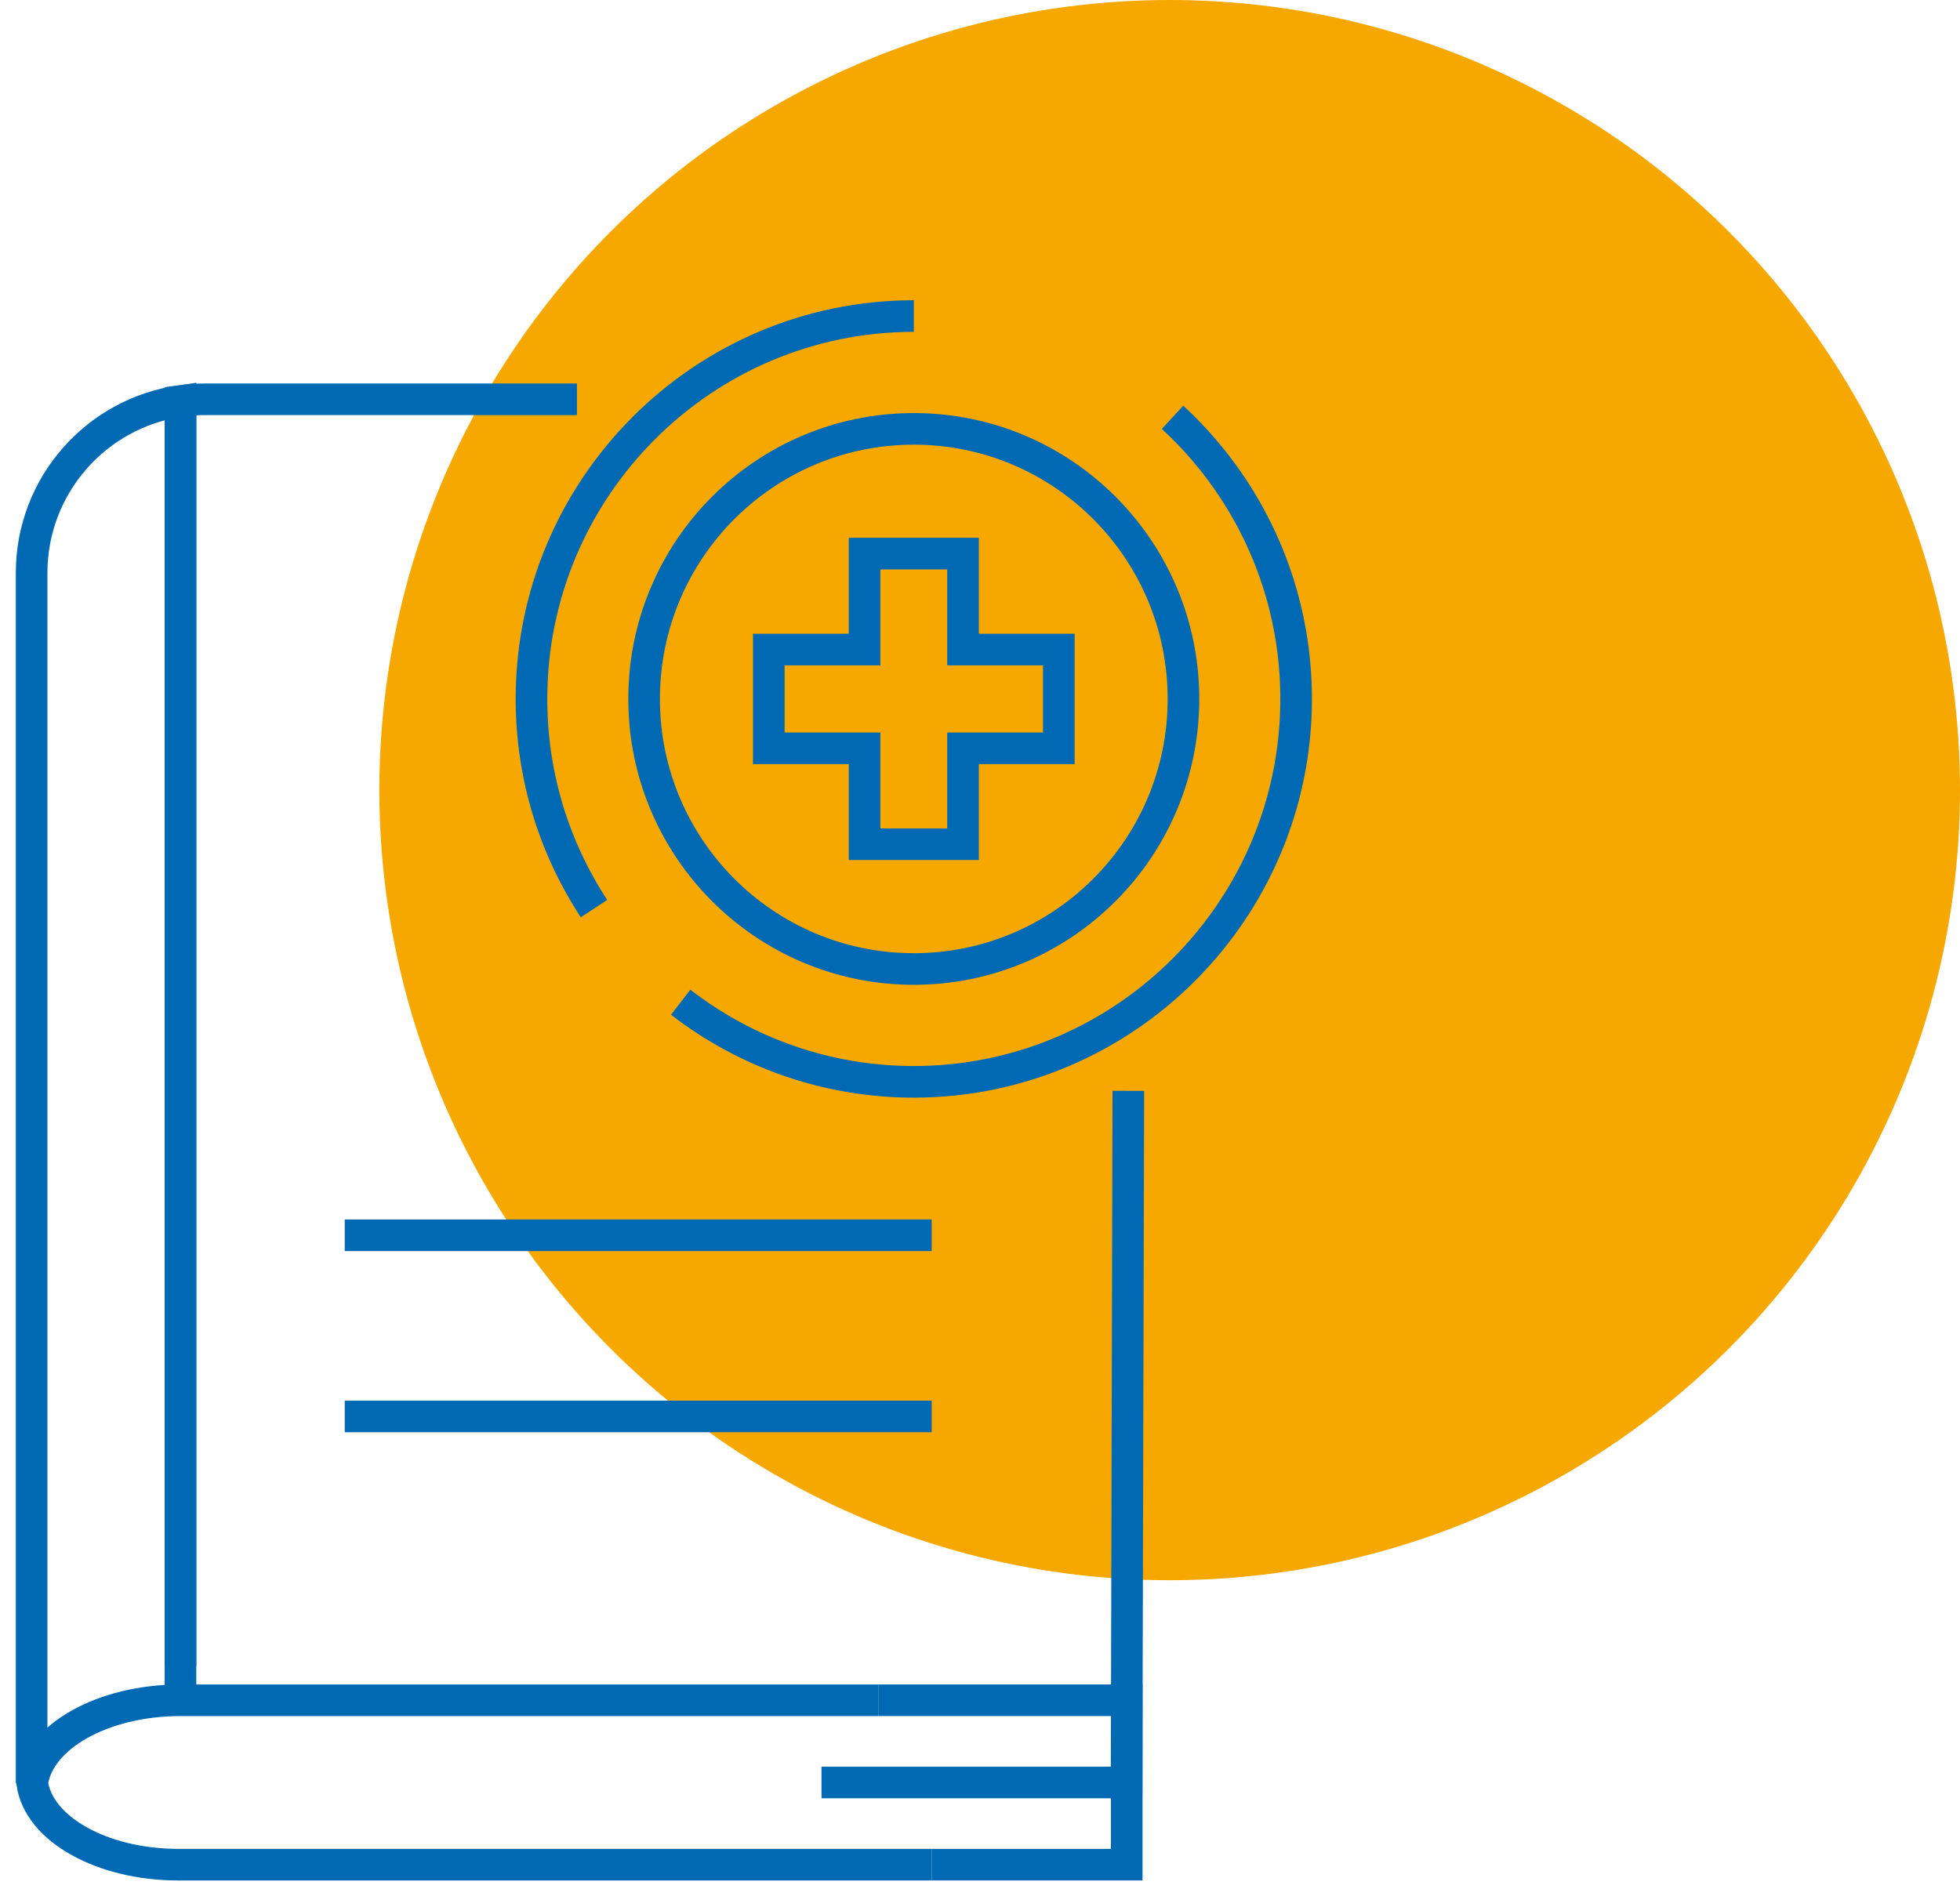
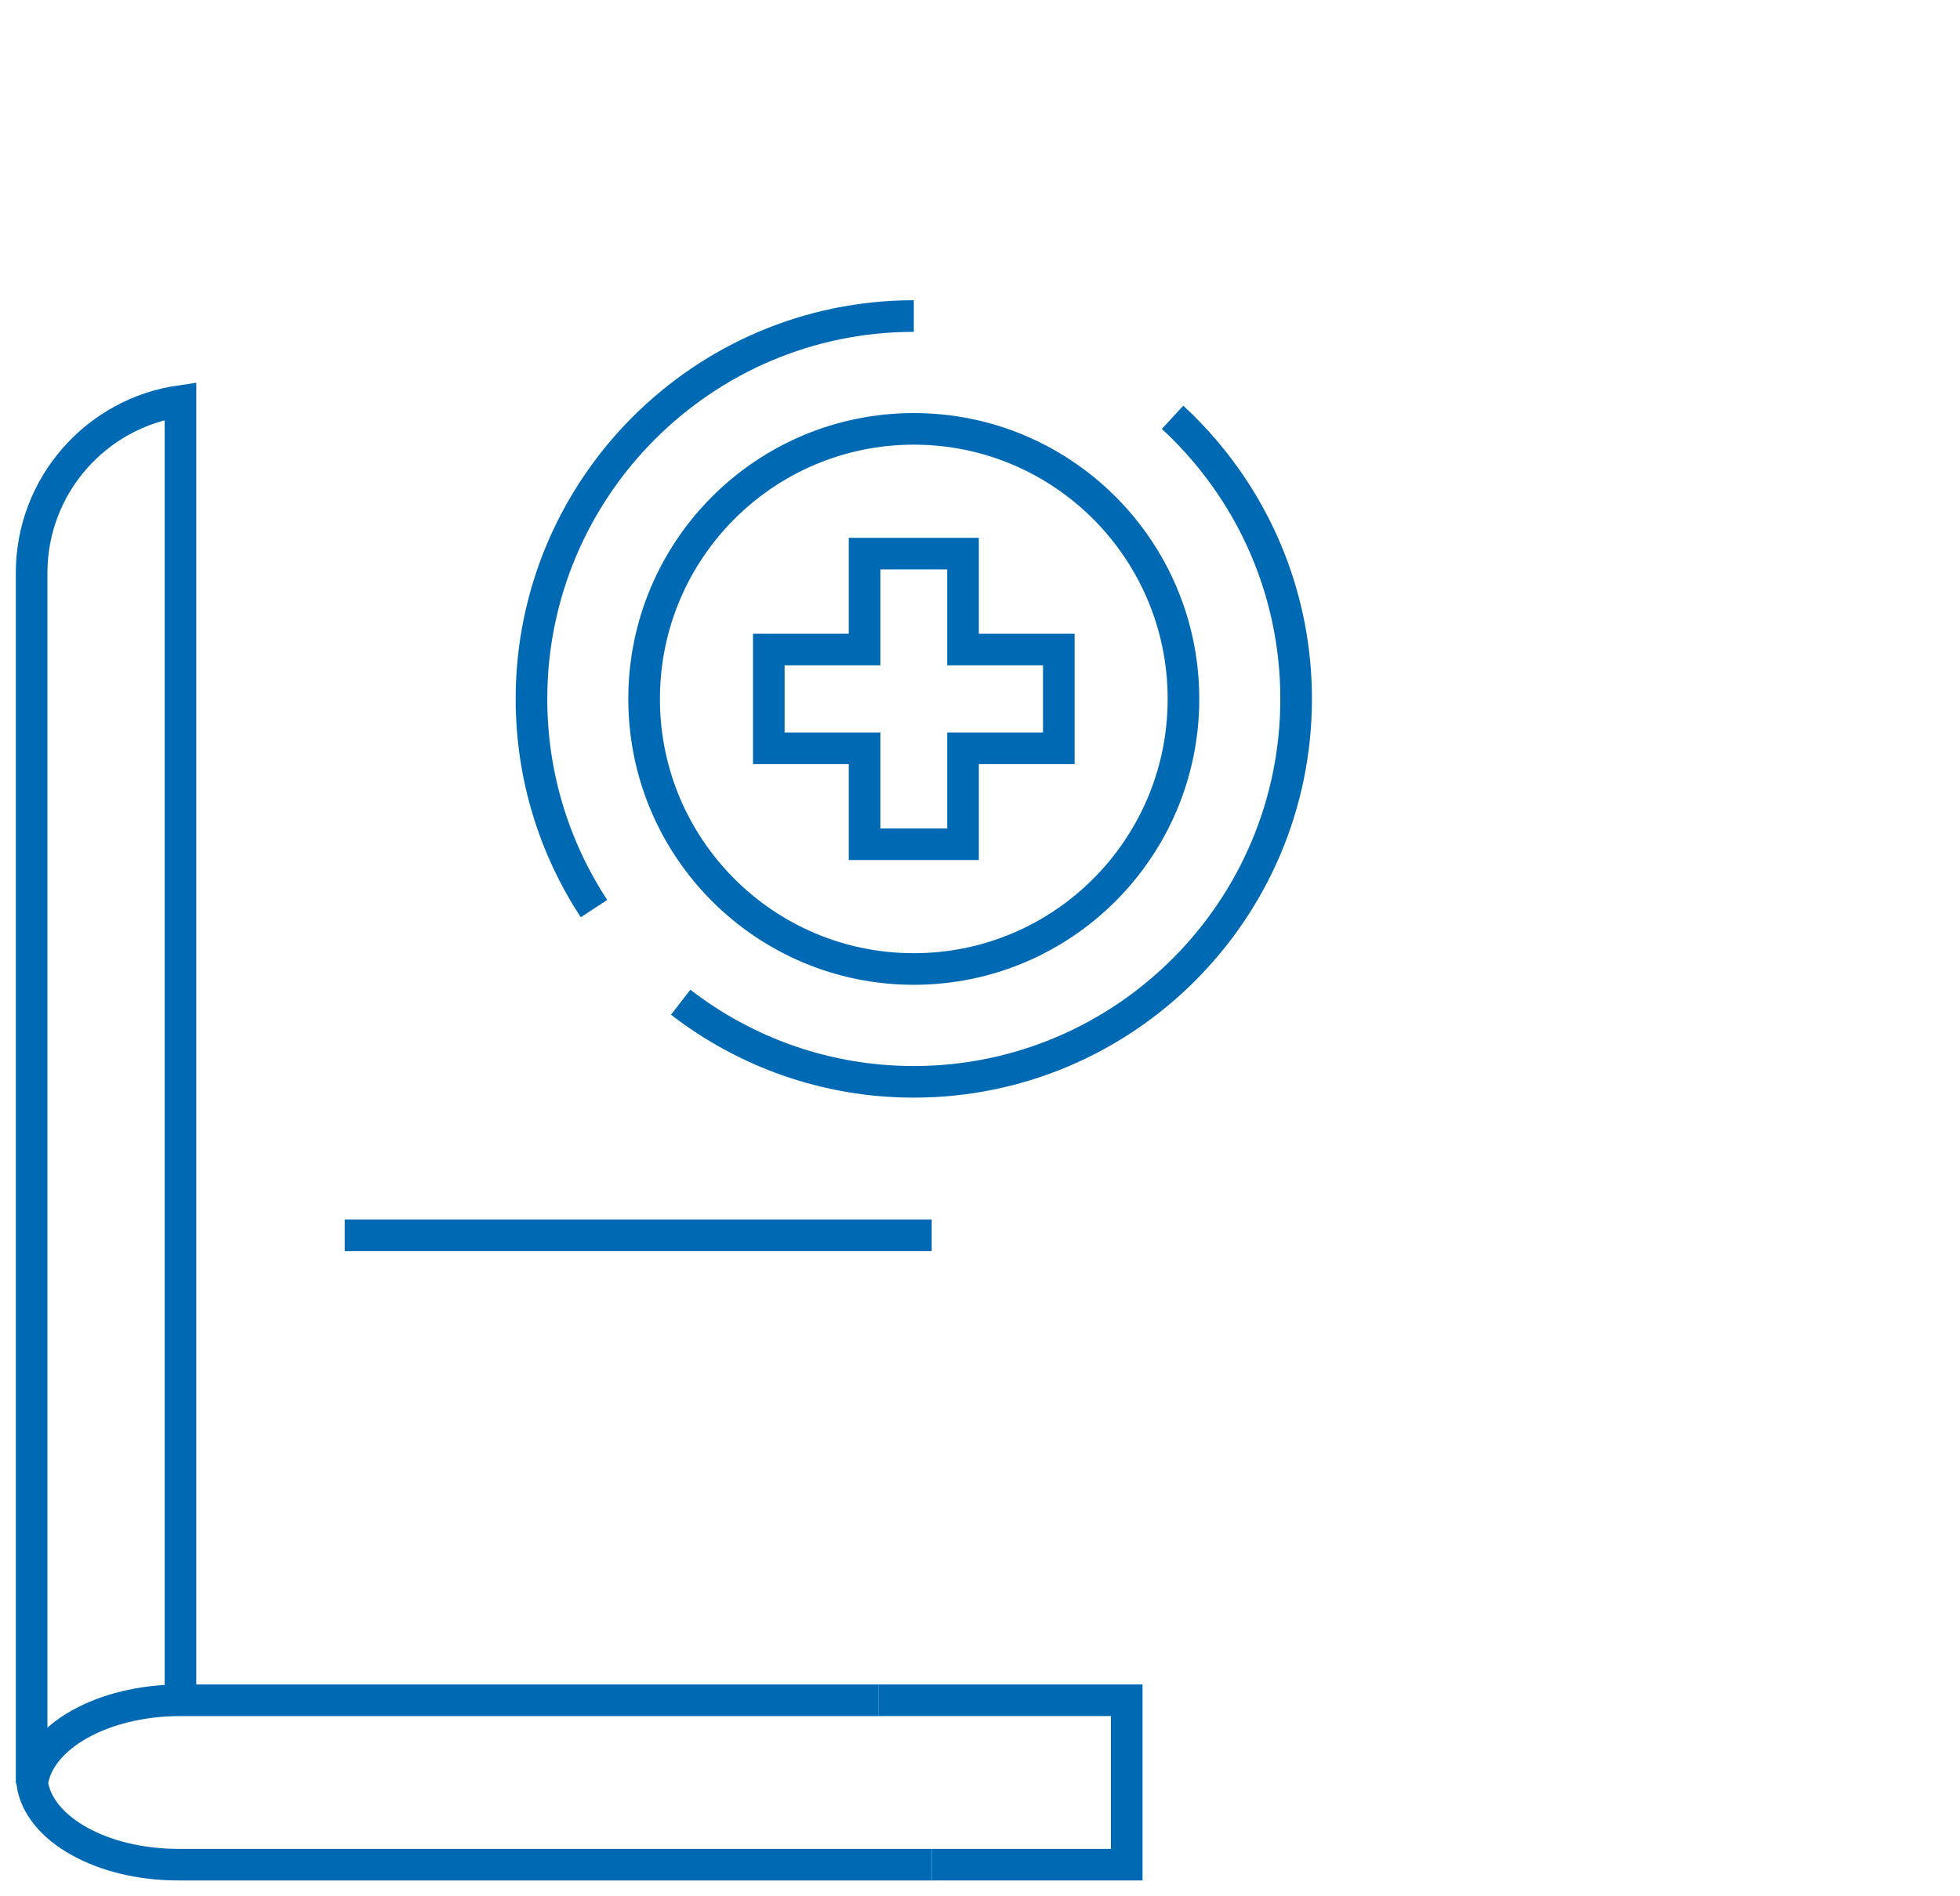
<svg xmlns="http://www.w3.org/2000/svg" width="62px" height="60px" viewBox="0 0 62 60">
  <title>Group 12</title>
  <g id="Page-1" stroke="none" stroke-width="1" fill="none" fill-rule="evenodd">
    <g id="Group-12" transform="translate(1, 0)">
-       <circle id="Oval" fill="#F7A800" cx="36" cy="25" r="25" />
      <g id="icon-14" transform="translate(0, 10)" stroke="#0069B4">
-         <path d="M17.25,2.634 L5.49,2.634 C5.227,2.634 4.964,2.651 4.71,2.686 L4.71,42.706" id="Stroke-1" />
-         <polyline id="Stroke-3" points="24.986 46.399 34.637 46.399 34.692 24.516" />
        <path d="M0,46.418 L0,8.13 C0,5.361 2.044,3.07 4.709,2.688 L4.709,43.798" id="Stroke-5" />
        <path d="M28.472,49 L4.643,49 C2.214,49 0.22,47.865 0.019,46.418 C0.22,44.952 2.244,43.798 4.709,43.798 L26.795,43.798" id="Stroke-7" />
        <polyline id="Stroke-9" points="26.795 43.798 34.641 43.798 34.641 49 28.472 49" />
-         <line x1="9.905" y1="34.818" x2="28.472" y2="34.818" id="Stroke-11" />
        <line x1="9.905" y1="29.085" x2="28.472" y2="29.085" id="Stroke-13" />
        <polygon id="Stroke-15" points="32.493 10.552 32.493 13.677 29.463 13.677 29.463 16.712 26.349 16.712 26.349 13.677 23.319 13.677 23.319 10.552 26.349 10.552 26.349 7.517 29.463 7.517 29.463 10.552" />
        <path d="M17.79,18.749 C16.54,16.842 15.812,14.562 15.812,12.115 C15.812,5.435 21.237,0 27.906,0" id="Stroke-17" />
        <path d="M36.091,3.204 C36.822,3.878 37.47,4.641 38.018,5.476 C39.271,7.384 40,9.666 40,12.115 C40,18.795 34.575,24.23 27.906,24.23 C25.133,24.23 22.574,23.29 20.532,21.711" id="Stroke-19" />
        <path d="M36.436,12.115 C36.436,16.834 32.617,20.66 27.906,20.66 C23.194,20.66 19.375,16.834 19.375,12.115 C19.375,7.395 23.194,3.57 27.906,3.57 C32.617,3.57 36.436,7.395 36.436,12.115 Z" id="Stroke-21" />
      </g>
    </g>
  </g>
</svg>